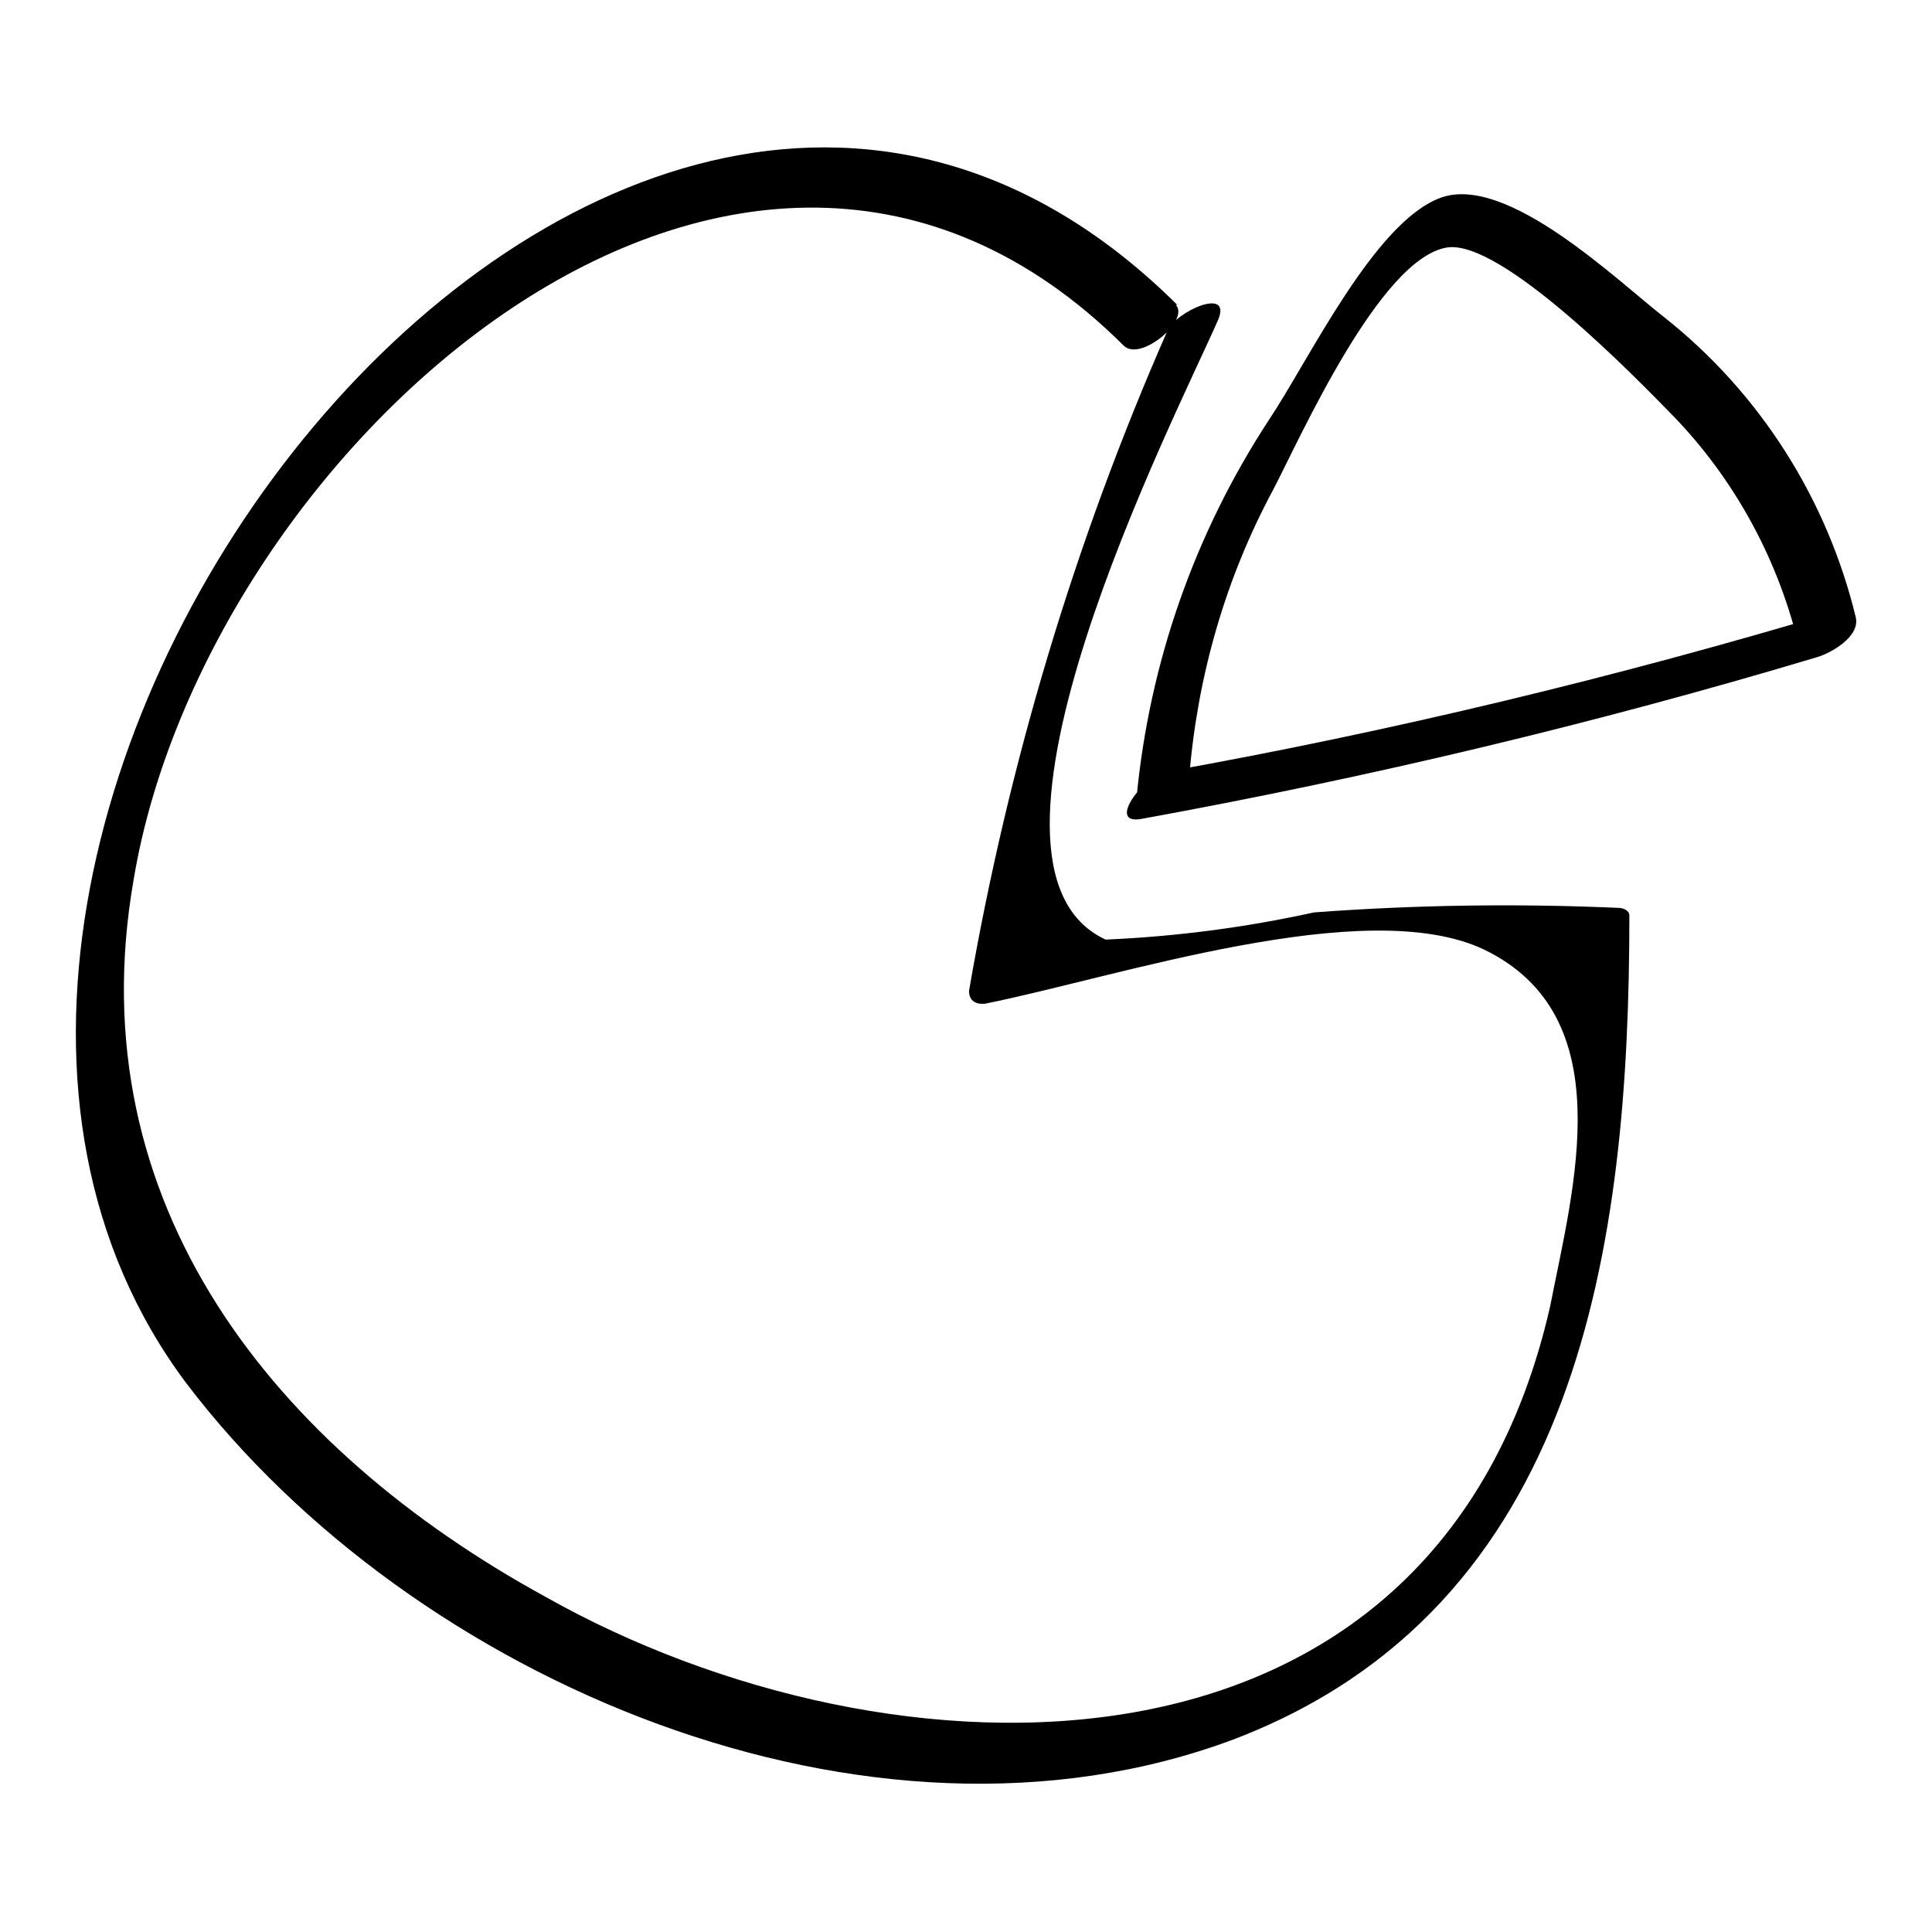
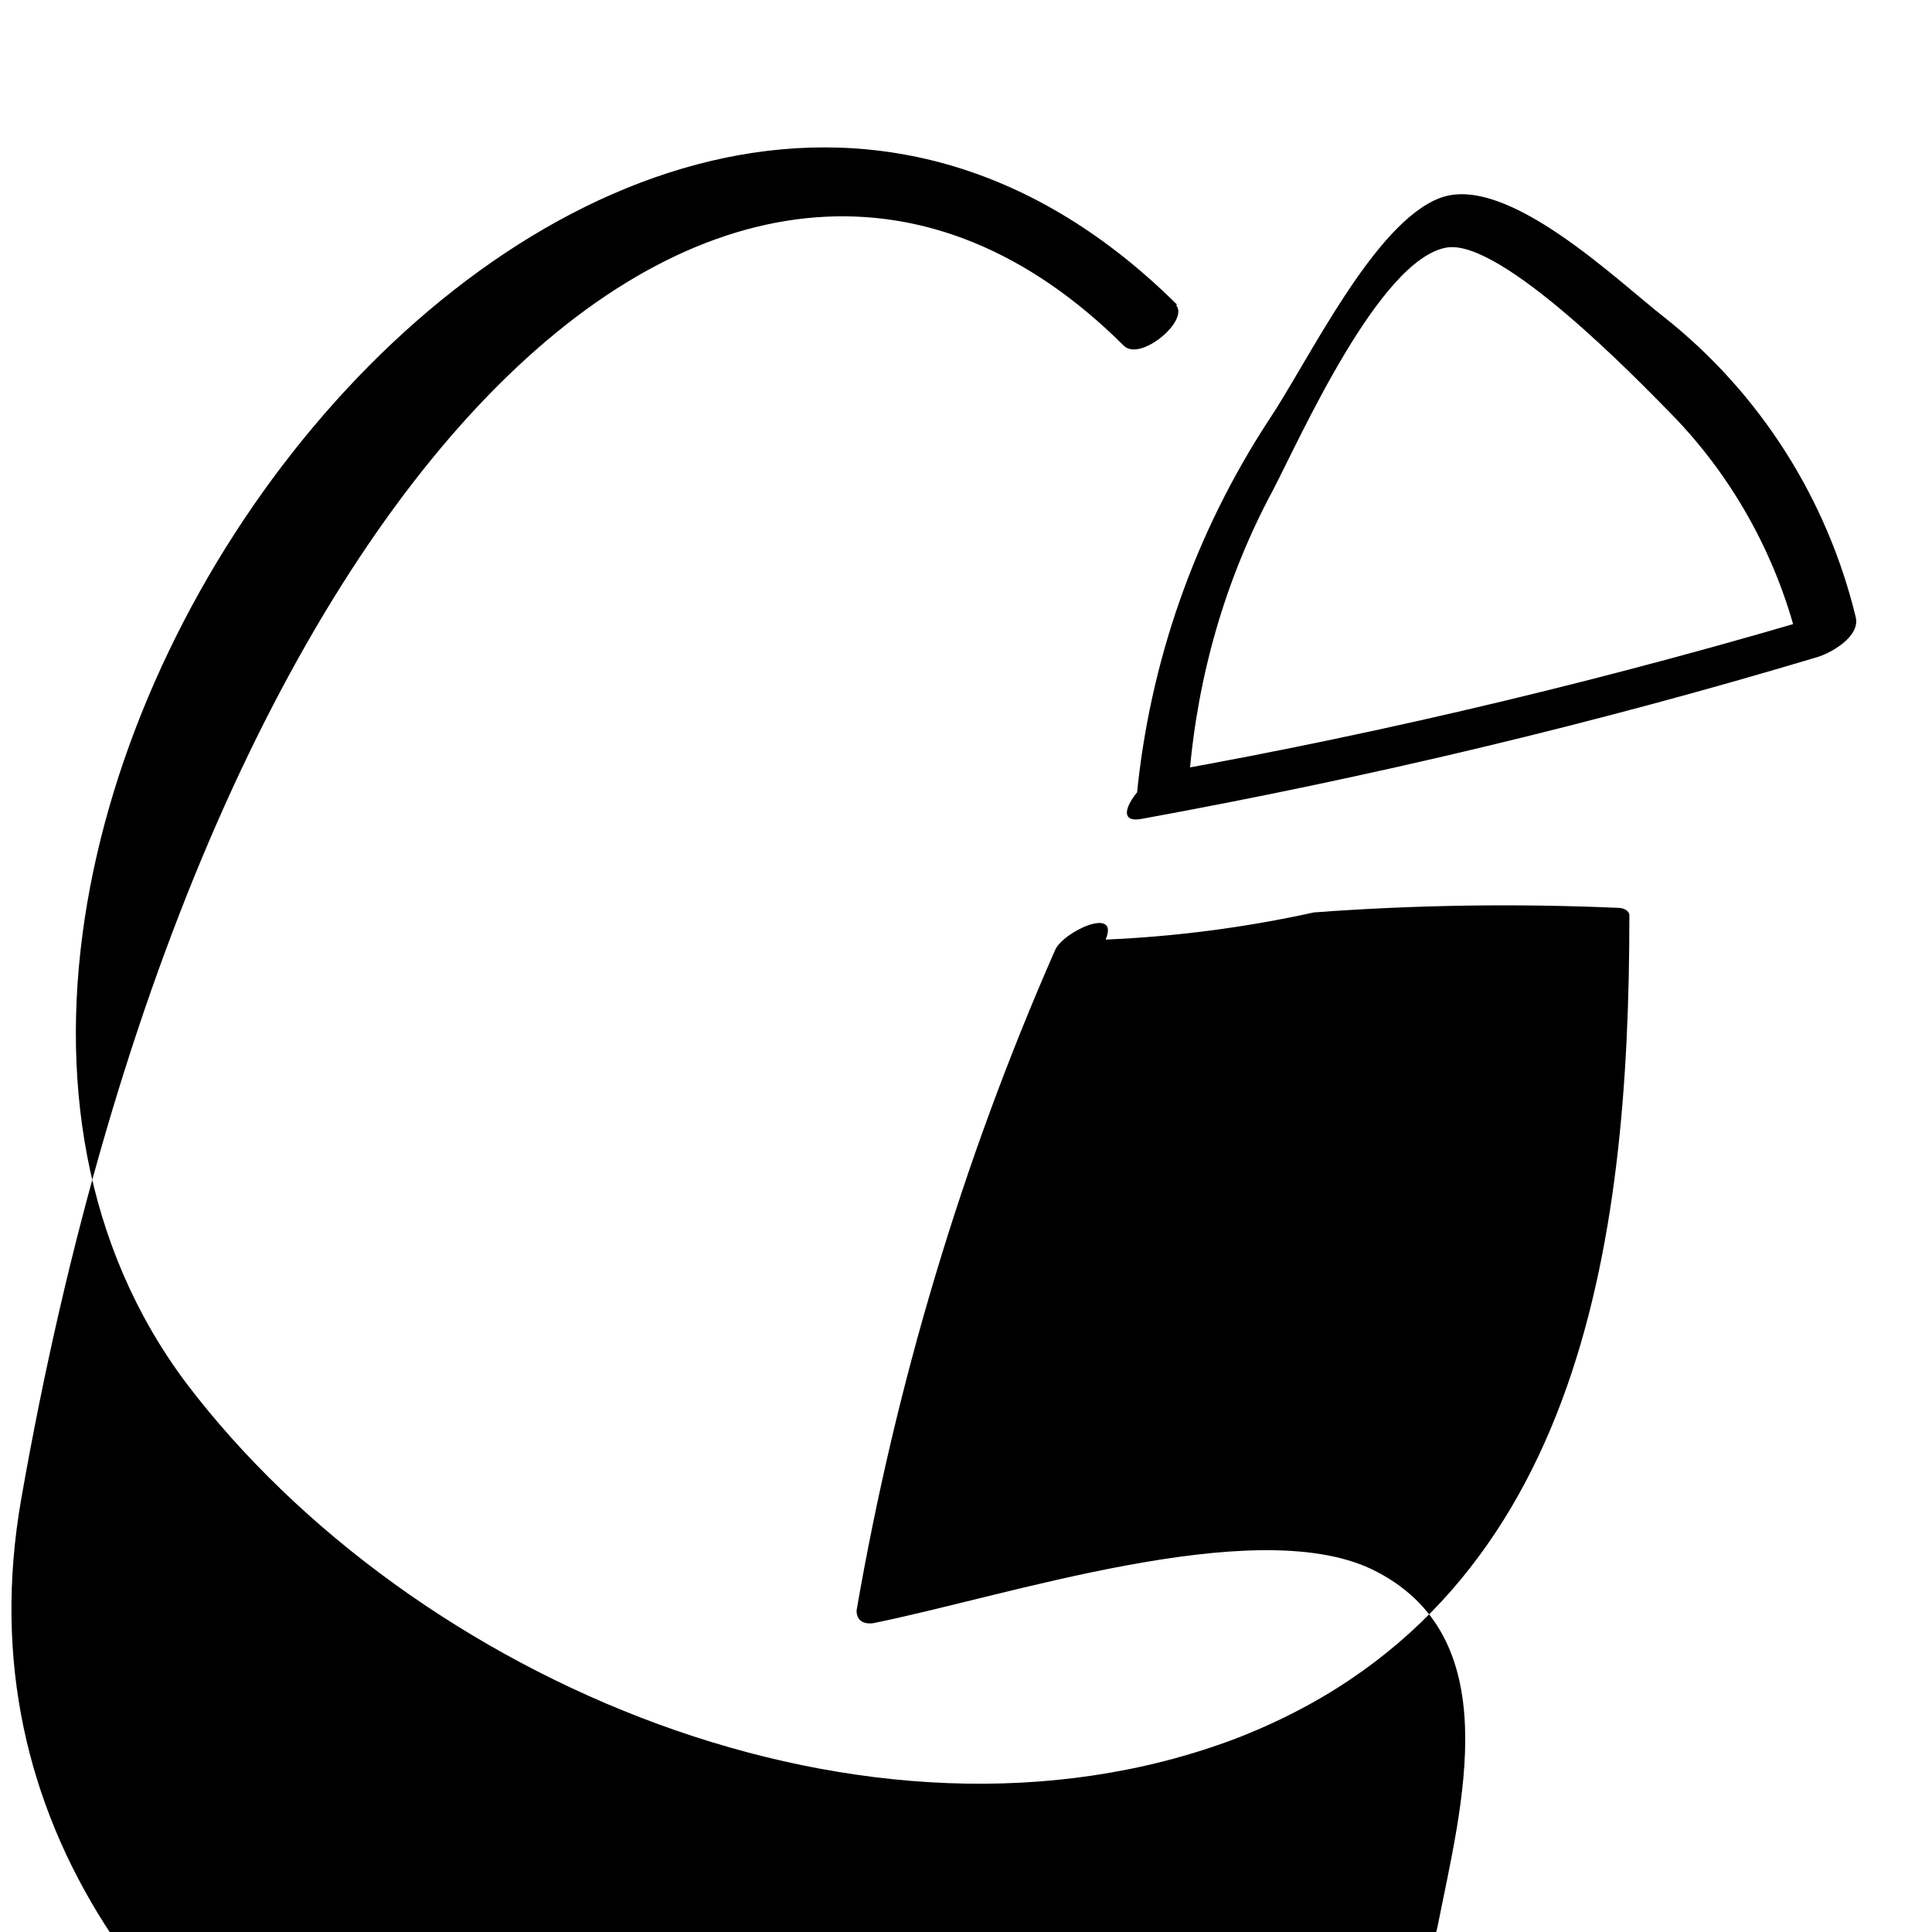
<svg xmlns="http://www.w3.org/2000/svg" version="1.1" x="0px" y="0px" viewBox="0 0 256 256" enable-background="new 0 0 256 256" xml:space="preserve">
  <g>
-     <path fill="#000000" d="M156,40.4c-75.3-74.8-186,70-131.3,142.9c30,39.5,90.5,65.2,138.7,47.2c46-17.5,52.5-65.5,52.5-109.2 c0-0.7-0.9-1-1.4-1c-13.5-0.6-27-0.4-40.4,0.6c-9.1,2-18.3,3.2-27.6,3.6c-21.2-9.8,9.3-69.3,14.9-82.1c1.9-4.5-5.6-1.1-6.7,1.4 c-12.3,28-21.1,57.4-26.3,87.5c0,1.4,1,1.8,2.1,1.7c17.5-3.5,50.4-14.6,66.1-7.2c18.3,8.8,11.9,31.5,8.8,47.3 c-15.1,66.4-87.5,64.2-133.1,38.5c-35.8-19.6-62.1-52-54.6-95C27.2,59.4,98.2-4.7,148.9,45.8c2.2,2.2,8.8-3.4,6.9-5.4L156,40.4z  M157.6,102.7c1.1-13.2,4.8-26.1,11.1-37.8c3.6-6.9,14.1-30.6,23-32.1c7.2-1.2,25.3,17.5,29.8,22.1c8.4,8.6,14.3,19.5,17,31.3 l5.2-5.3c-29.4,8.8-59.2,16-89.4,21.4c-2.7,0.5-7.8,7.1-3,6.2c30.2-5.5,60-12.6,89.4-21.4c1.8-0.5,5.8-2.7,5.2-5.3 c-3.8-15.7-12.7-29.7-25.3-39.7c-6.3-4.9-20.9-19.1-29.7-15.9c-8.8,3.2-17.5,21.6-22.8,29.5c-9.8,15-15.8,32.1-17.5,50 c0,3.9,7.1,0,7.3-3L157.6,102.7z" />
+     <path fill="#000000" d="M156,40.4c-75.3-74.8-186,70-131.3,142.9c30,39.5,90.5,65.2,138.7,47.2c46-17.5,52.5-65.5,52.5-109.2 c0-0.7-0.9-1-1.4-1c-13.5-0.6-27-0.4-40.4,0.6c-9.1,2-18.3,3.2-27.6,3.6c1.9-4.5-5.6-1.1-6.7,1.4 c-12.3,28-21.1,57.4-26.3,87.5c0,1.4,1,1.8,2.1,1.7c17.5-3.5,50.4-14.6,66.1-7.2c18.3,8.8,11.9,31.5,8.8,47.3 c-15.1,66.4-87.5,64.2-133.1,38.5c-35.8-19.6-62.1-52-54.6-95C27.2,59.4,98.2-4.7,148.9,45.8c2.2,2.2,8.8-3.4,6.9-5.4L156,40.4z  M157.6,102.7c1.1-13.2,4.8-26.1,11.1-37.8c3.6-6.9,14.1-30.6,23-32.1c7.2-1.2,25.3,17.5,29.8,22.1c8.4,8.6,14.3,19.5,17,31.3 l5.2-5.3c-29.4,8.8-59.2,16-89.4,21.4c-2.7,0.5-7.8,7.1-3,6.2c30.2-5.5,60-12.6,89.4-21.4c1.8-0.5,5.8-2.7,5.2-5.3 c-3.8-15.7-12.7-29.7-25.3-39.7c-6.3-4.9-20.9-19.1-29.7-15.9c-8.8,3.2-17.5,21.6-22.8,29.5c-9.8,15-15.8,32.1-17.5,50 c0,3.9,7.1,0,7.3-3L157.6,102.7z" />
  </g>
</svg>